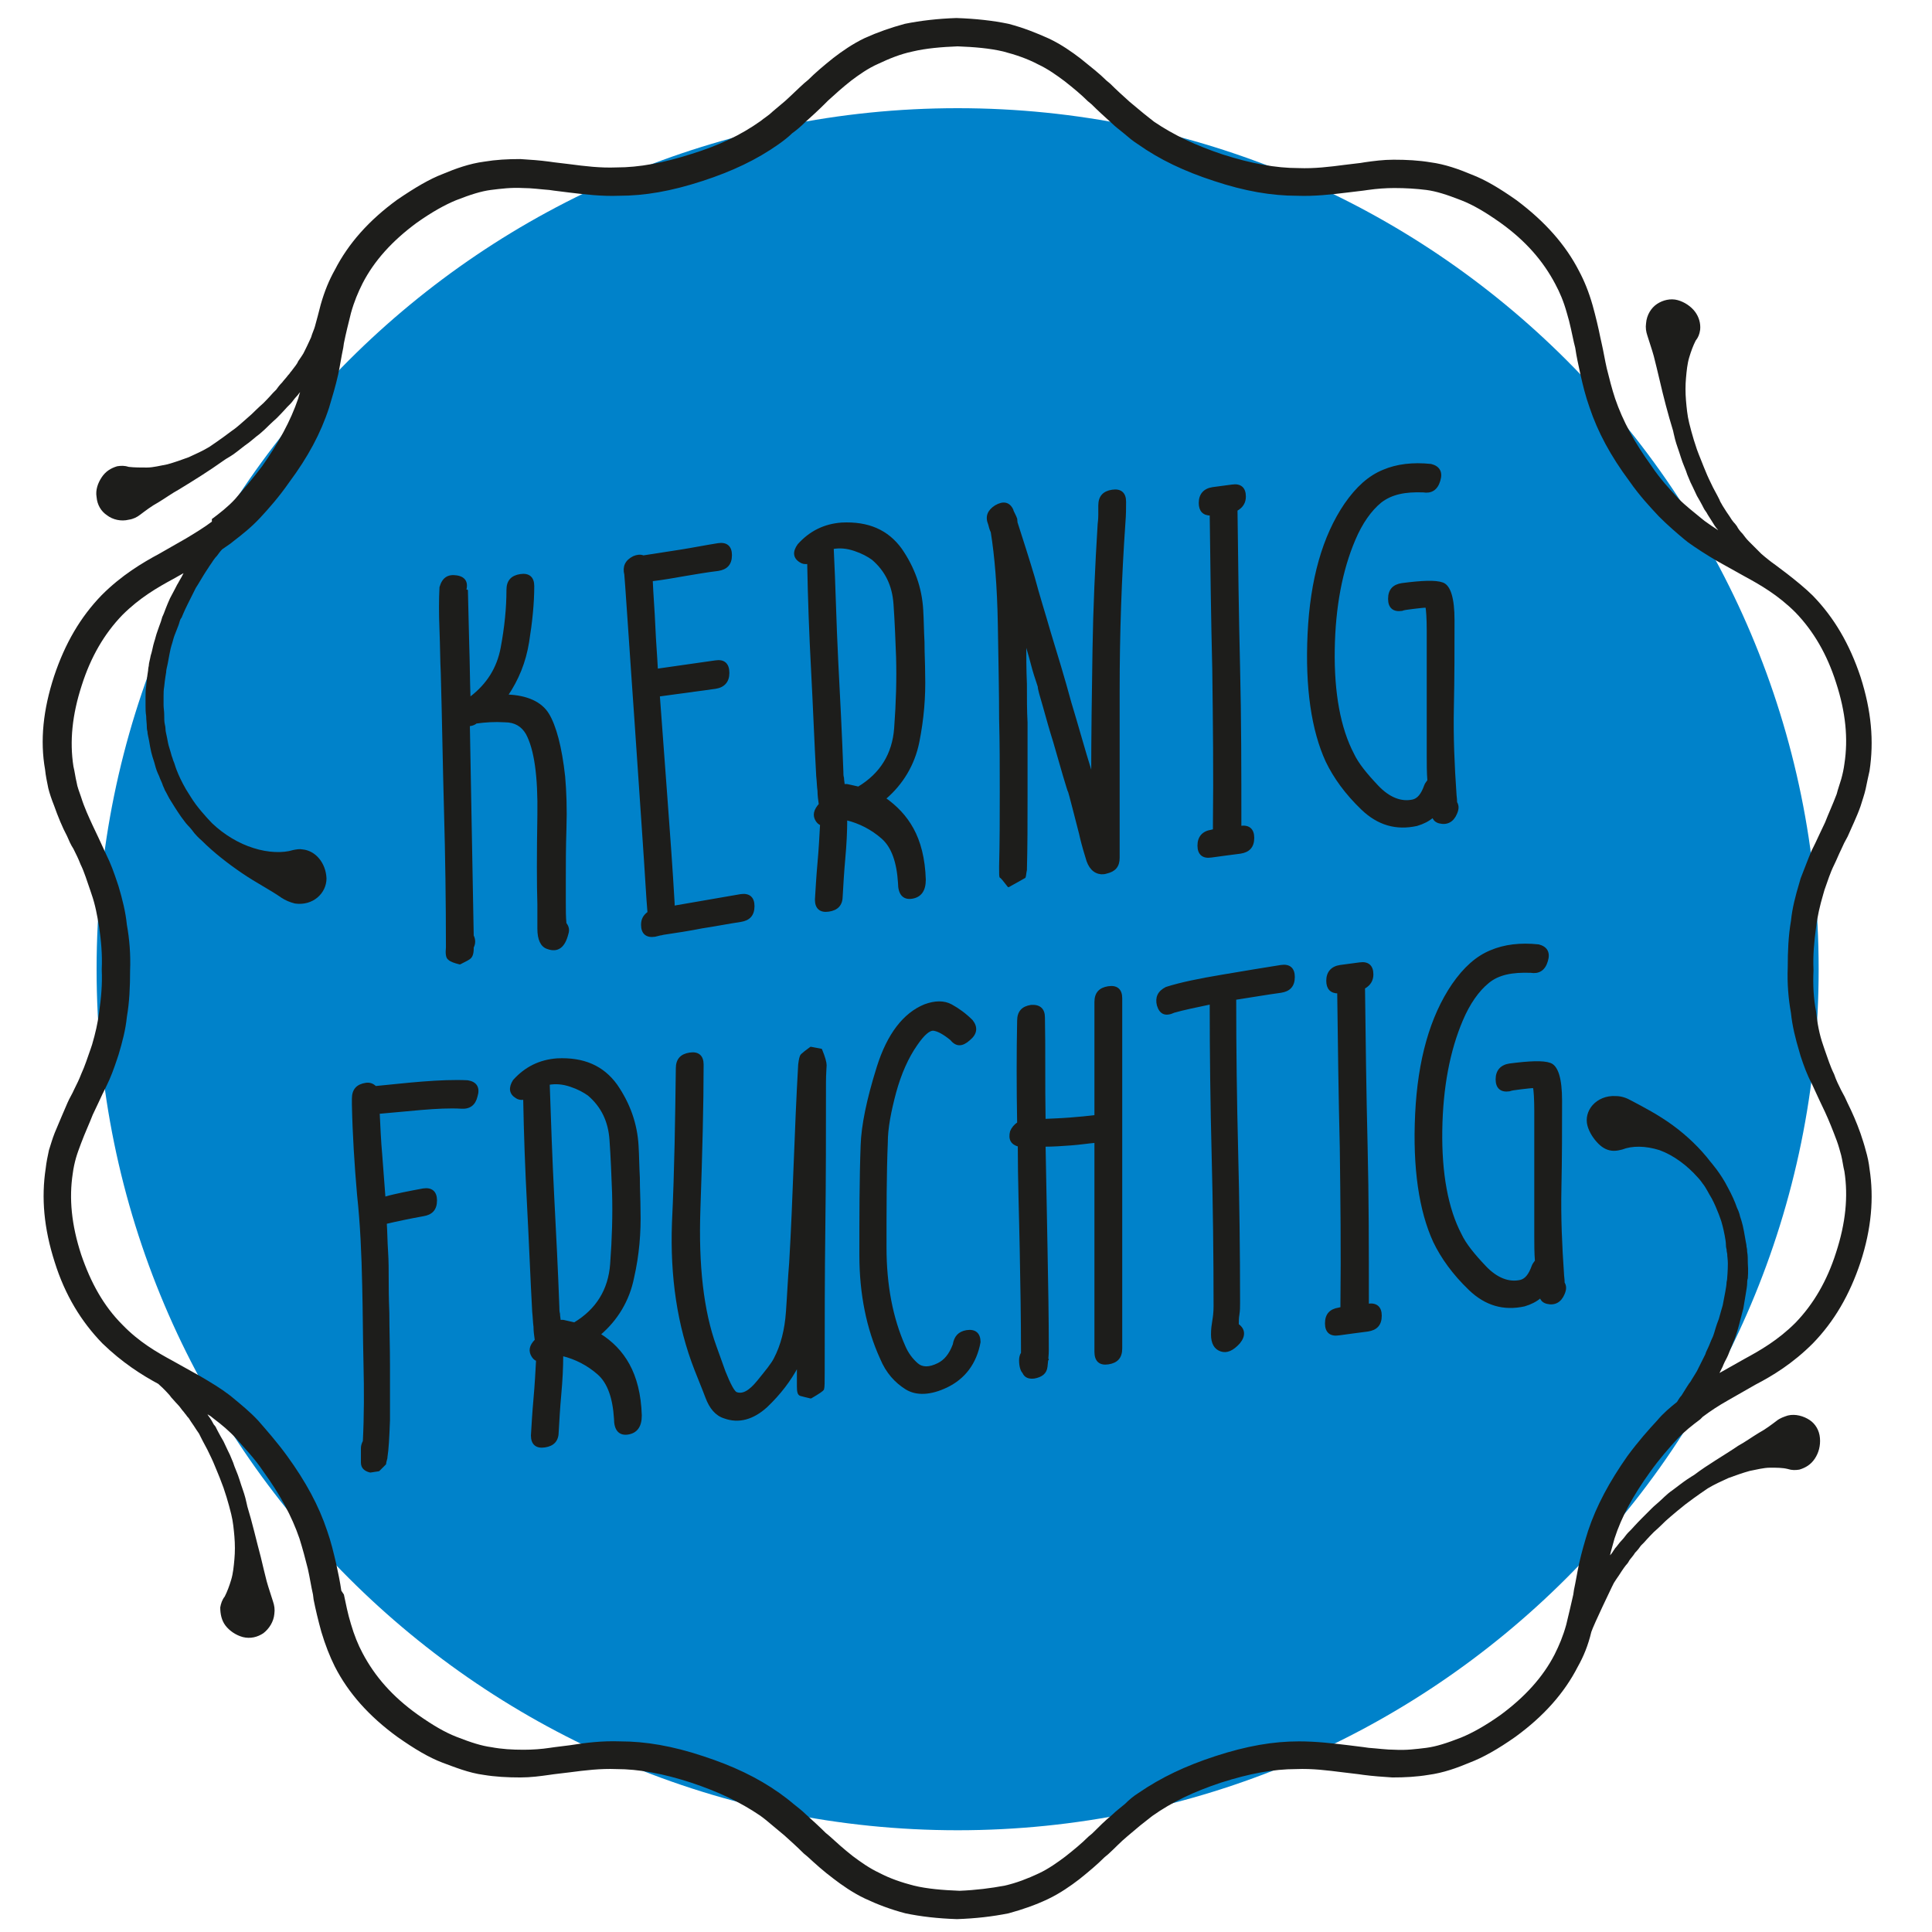
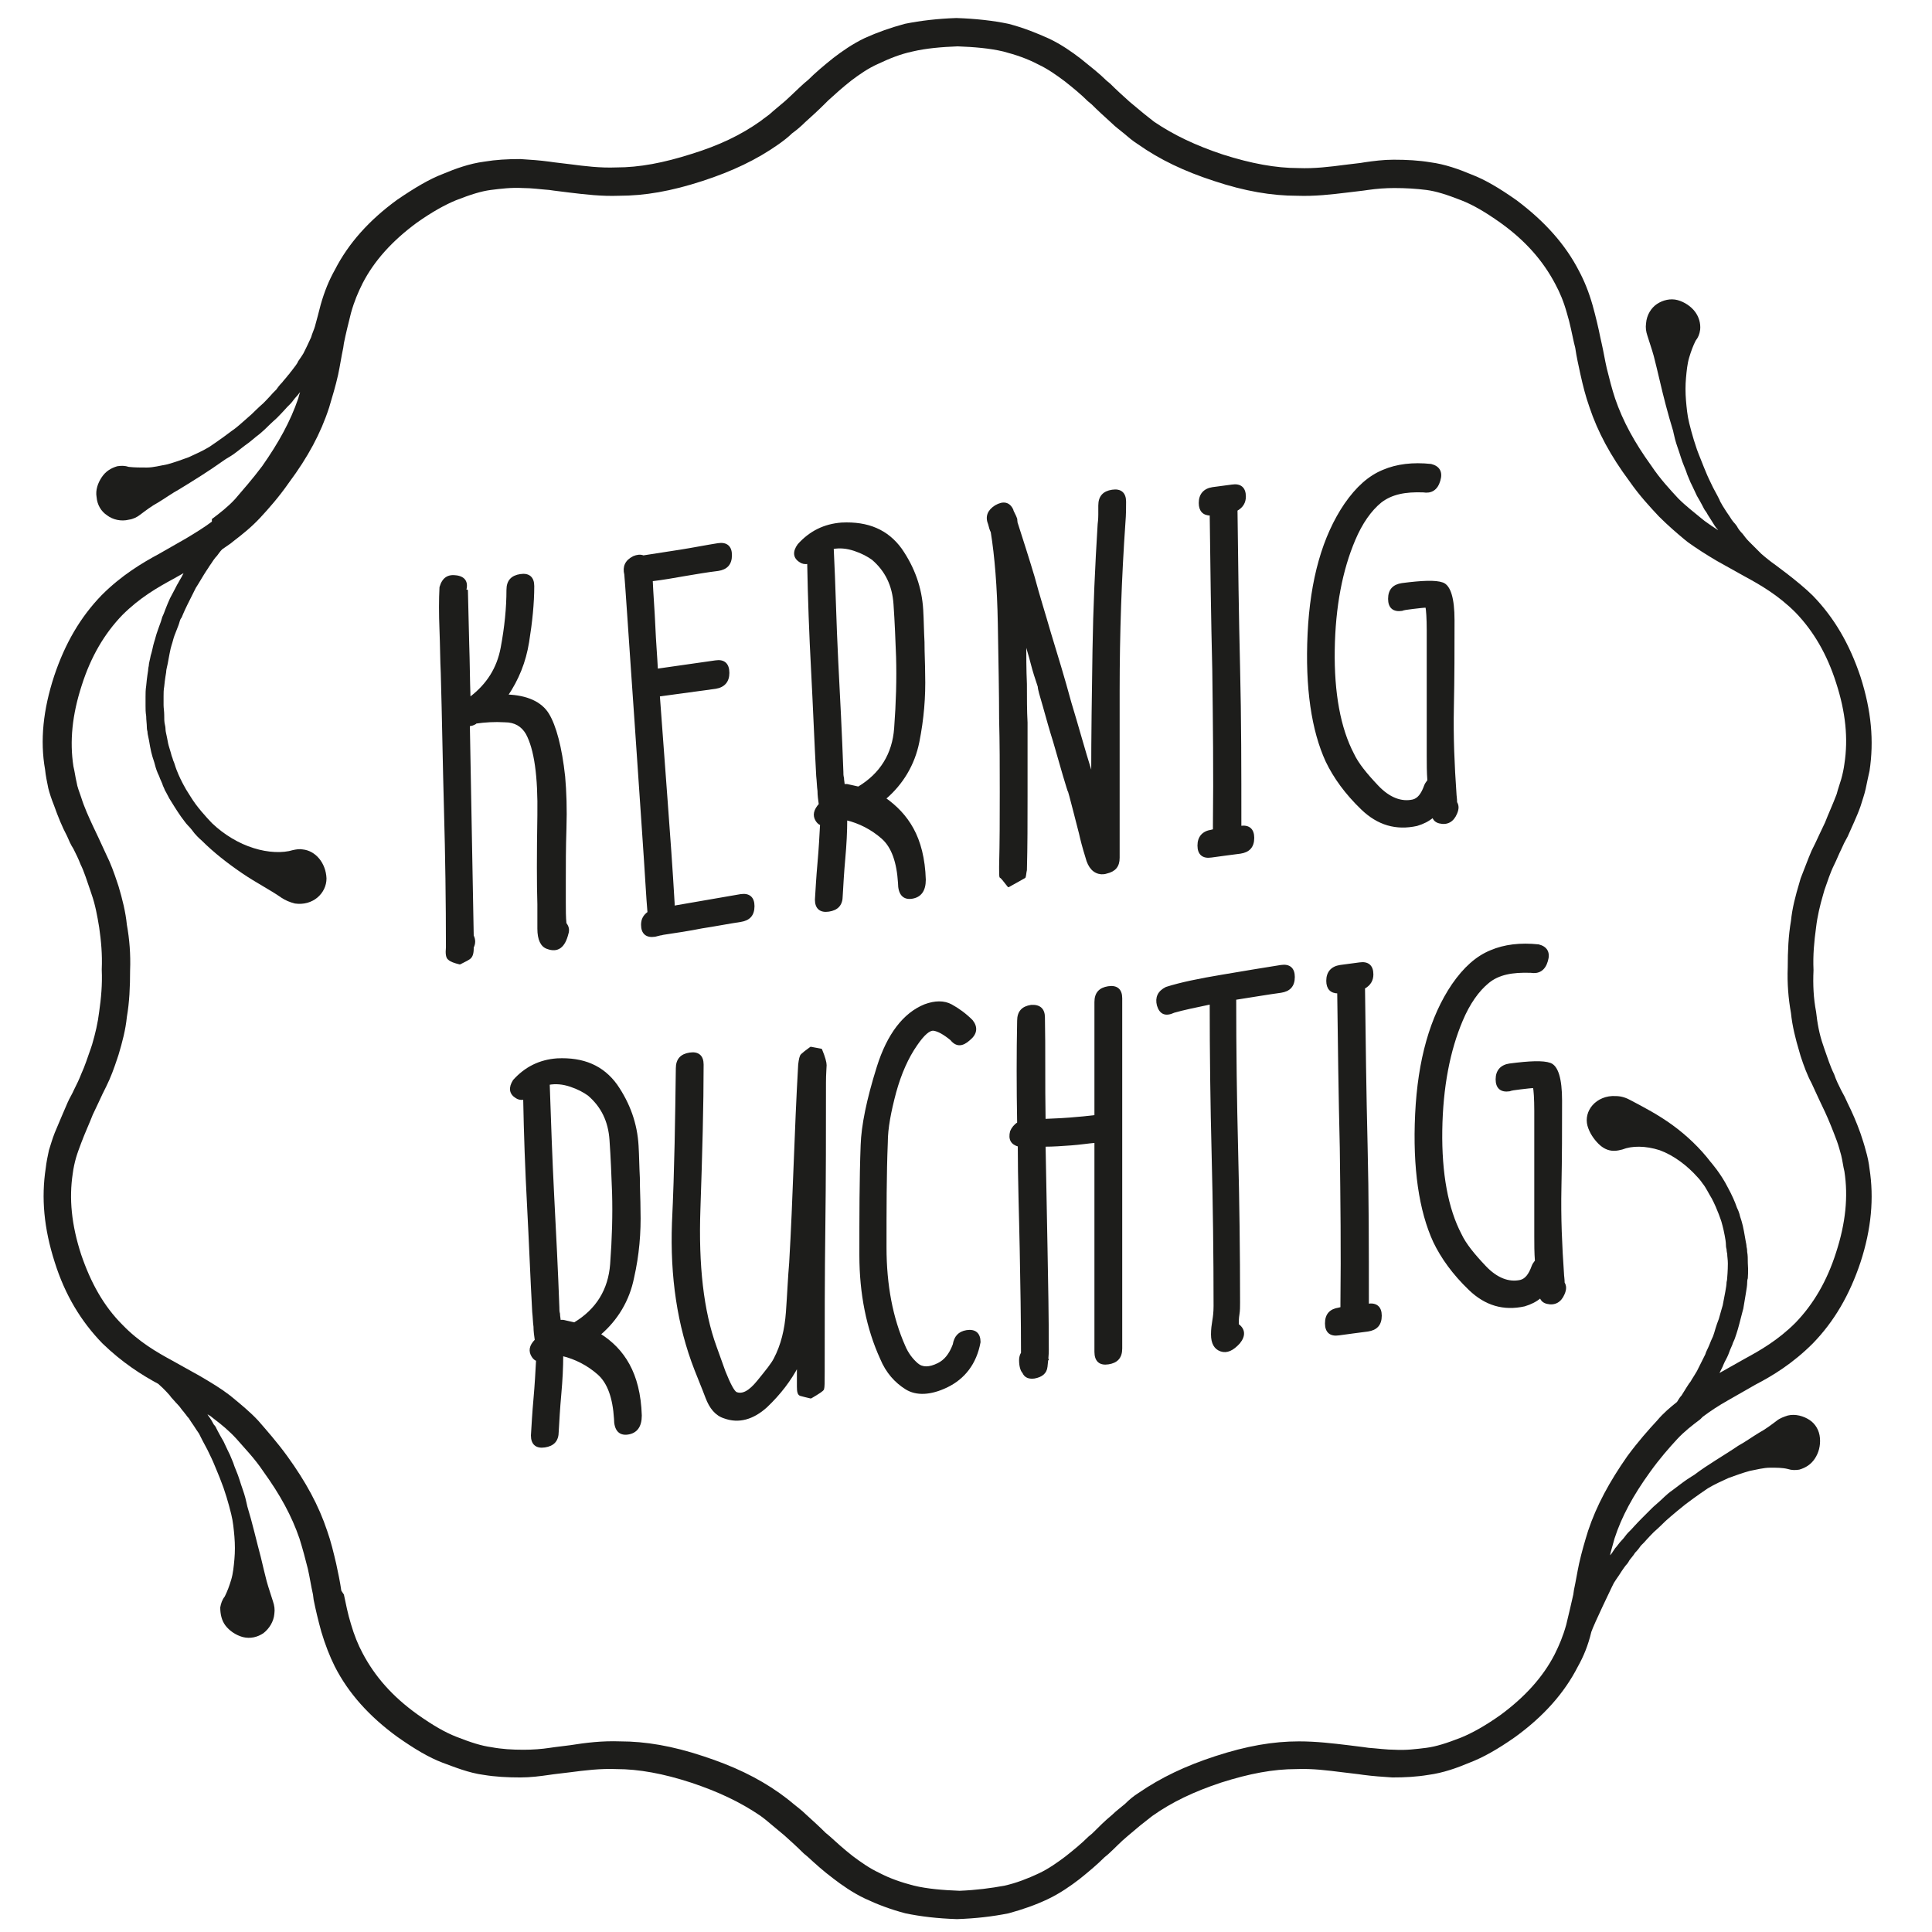
<svg xmlns="http://www.w3.org/2000/svg" version="1.1" id="Ebene_2" x="0px" y="0px" viewBox="0 0 300 300" style="enable-background:new 0 0 300 300;" xml:space="preserve">
  <style type="text/css">
	.st0{fill-rule:evenodd;clip-rule:evenodd;fill:#0082CA;}
	.st1{fill:#1D1D1B;}
	.st2{fill:#1D1D1B;stroke:#1D1D1B;stroke-width:0.316;stroke-linecap:round;stroke-linejoin:round;stroke-miterlimit:10;}
</style>
  <g id="XMLID_8_">
-     <path id="XMLID_654_" class="st0" d="M282.4,150.5c0,73.9-59.9,133.7-133.7,133.7C74.9,284.2,15,224.4,15,150.5   C15,76.6,74.9,16.8,148.7,16.8C222.6,16.8,282.4,76.6,282.4,150.5z" />
-     <path class="st0" d="M148.7,281.9c-72.5,0-131.5-59-131.5-131.5c0-72.5,59-131.4,131.5-131.4c72.5,0,131.4,59,131.4,131.4   C280.2,223,221.2,281.9,148.7,281.9z" />
    <path id="XMLID_651_" class="st1" d="M256.2,228.6L256.2,228.6c1.5-2.1,3-3.8,4.2-5.1c1.1-1.2,2.4-2.2,3.6-3.1l0.4-0.4   c1.2-0.9,2.4-1.7,4-2.6l4.2-2.4c2.7-1.4,5.8-3.3,8.9-6.4c3.3-3.4,5.7-7.5,7.4-12.6c1.7-5.2,2.1-10,1.4-14.5   c-0.1-0.9-0.3-1.9-0.6-2.9c-0.2-0.8-0.5-1.7-0.8-2.6c-0.6-1.7-1.3-3.3-2-4.7c-0.3-0.7-0.6-1.3-1-2c-0.4-0.8-0.8-1.6-1.1-2.5   c-0.6-1.2-1-2.5-1.5-3.9l-0.2-0.6c-0.6-1.7-0.9-3.4-1.1-5.2c-0.4-2.1-0.5-4.2-0.4-6.4v-0.1c-0.1-2.3,0.1-4.4,0.4-6.6   c0.2-1.7,0.6-3.4,1.1-5.1l0.2-0.7c0.5-1.4,0.9-2.7,1.5-3.9c0.4-0.8,0.7-1.6,1.1-2.4c0.3-0.7,0.6-1.3,1-2c0.6-1.4,1.4-3,2-4.7   c0.3-1,0.6-1.8,0.8-2.7c0.2-1,0.4-1.9,0.6-2.8c0.7-4.6,0.3-9.3-1.4-14.6c-1.7-5.1-4.1-9.2-7.4-12.6c-2.2-2.2-6.4-5.2-6.4-5.2   s-0.8-0.6-1.6-1.3c-0.7-0.7-1.5-1.5-1.5-1.5s-0.2-0.2-0.5-0.5c-0.3-0.3-0.6-0.7-0.9-1.1c-0.4-0.4-0.7-0.8-0.9-1.2   c-0.2-0.3-0.4-0.5-0.4-0.5s-0.2-0.2-0.4-0.5c-0.2-0.3-0.5-0.8-0.8-1.2c-0.3-0.5-0.6-0.9-0.8-1.3c-0.2-0.3-0.3-0.6-0.3-0.6   s-0.5-1-1-1.9c-0.5-1-0.9-1.9-0.9-1.9s-0.2-0.5-0.5-1.2c-0.3-0.8-0.7-1.7-1.1-2.8c-0.7-2-1.2-4.1-1.2-4.1c-0.3-1.2-0.4-2.4-0.5-3.5   c-0.1-1.2-0.1-2.4,0-3.5c0.1-1.1,0.2-2.2,0.5-3.2c0.3-1,0.6-1.8,1-2.6c0.4-0.5,0.6-1,0.7-1.7c0.1-1-0.2-2-0.8-2.8   c-0.6-0.8-1.6-1.5-2.7-1.8c-1.1-0.3-2.3,0-3.2,0.6c-0.9,0.6-1.6,1.7-1.7,3c-0.1,0.7,0,1.3,0.2,1.9l0,0c0.3,1,0.7,2.1,1,3.2   c0.3,1.2,0.6,2.4,0.9,3.7c0.6,2.6,1.3,5.3,2.1,7.9c0,0,0.1,0.5,0.3,1.3c0.2,0.8,0.6,1.8,0.9,2.8c0.3,1,0.8,2,1,2.7   c0.3,0.7,0.5,1.2,0.5,1.2s0.5,1,1,2.1c0.6,1,1.1,2,1.1,2s0.1,0.2,0.4,0.6c0.2,0.4,0.5,0.8,0.8,1.3c0.3,0.5,0.6,1,0.9,1.3   c0.1,0.1,0.1,0.2,0.2,0.2c-0.8-0.5-1.5-1-2.2-1.5l-0.5-0.4c-1.2-1-2.4-1.9-3.6-3.1c-1.2-1.3-2.8-3-4.2-5.1l0,0   c-2.6-3.6-4.4-6.9-5.6-10.4c-0.5-1.5-0.9-3.1-1.3-4.7c-0.3-1.3-0.5-2.6-0.8-3.9l-0.2-0.9c-0.3-1.5-0.7-3.2-1.2-5   c-0.6-2.1-1.3-3.8-2.1-5.3c-2.1-4.1-5.3-7.7-9.7-11c-2.7-1.9-4.9-3.2-7-4c-1.9-0.8-4.1-1.6-6.4-1.9c-1.8-0.3-3.7-0.4-5.7-0.4   c-1.6,0-3.1,0.2-4.5,0.4l-0.6,0.1c-0.8,0.1-1.7,0.2-2.5,0.3c-2.3,0.3-4.7,0.6-7.2,0.5c-3.5,0-7.3-0.7-11.7-2.1   c-4.2-1.4-7.6-3-10.7-5.1c-0.6-0.5-1.3-1-2-1.6c-0.6-0.5-1.2-1-1.8-1.5c-1-0.9-2-1.8-3-2.8l-0.6-0.5c-1.1-1.1-2.4-2.1-4-3.4   c-1.3-1-3-2.2-4.9-3.1c-2-0.9-4-1.7-6.3-2.3c-2.4-0.5-5.1-0.8-8.1-0.9c-2.9,0.1-5.5,0.4-8,0.9c-2.2,0.6-4.2,1.3-6.2,2.2   c-1.9,0.9-3.6,2.1-4.9,3.1c-1.5,1.2-2.8,2.3-3.9,3.4l-0.6,0.5c-1,0.9-2,1.9-3,2.8c-0.6,0.5-1.2,1-1.9,1.6c-0.6,0.6-1.3,1-1.9,1.5   c-3.1,2.2-6.5,3.8-10.7,5.1h0c-4.4,1.4-8.1,2.1-11.7,2.1c-2.5,0.1-4.9-0.2-7.2-0.5c-0.8-0.1-1.7-0.2-2.5-0.3l-0.7-0.1   c-1.5-0.2-2.9-0.3-4.5-0.4c-2,0-3.8,0.1-5.6,0.4c-2.3,0.3-4.5,1.1-6.4,1.9c-2.1,0.8-4.3,2.1-7.1,4c-4.4,3.2-7.6,6.8-9.7,10.9   c-0.9,1.6-1.6,3.3-2.2,5.4c-0.3,1.2-0.6,2.3-0.9,3.4c-0.1,0.4-0.4,1-0.6,1.7c-0.4,0.9-0.9,1.9-0.9,1.9s-0.1,0.2-0.3,0.6   c-0.2,0.3-0.5,0.8-0.8,1.2c-0.2,0.5-0.6,0.9-0.8,1.2c-0.2,0.3-0.4,0.5-0.4,0.5s-0.1,0.2-0.4,0.5c-0.2,0.3-0.6,0.7-0.9,1.1   c-0.4,0.4-0.7,0.8-0.9,1.1c-0.3,0.3-0.5,0.5-0.5,0.5s-0.7,0.8-1.5,1.6c-0.8,0.7-1.6,1.5-1.6,1.5s-0.4,0.4-1,0.9   c-0.6,0.5-1.4,1.3-2.3,1.9c-1.7,1.3-3.5,2.5-3.5,2.5c-1,0.6-2.1,1.1-3.2,1.6c-1.1,0.4-2.2,0.8-3.3,1.1c-1.1,0.2-2.2,0.5-3.2,0.5   c-1,0-1.9,0-2.8-0.1c-0.6-0.2-1.2-0.2-1.8-0.1c-1,0.3-1.8,0.8-2.4,1.7c-0.6,0.9-1,2-0.8,3.1c0.1,1.2,0.7,2.2,1.6,2.8   c0.9,0.7,2.2,1,3.4,0.7c0.7-0.1,1.3-0.4,1.8-0.8h0c0.8-0.6,1.7-1.3,2.8-1.9c1-0.6,2.1-1.4,3.2-2c2.3-1.4,4.7-2.9,6.8-4.4   c0,0,0.4-0.3,1.1-0.7c0.7-0.4,1.5-1.1,2.3-1.7c0.9-0.6,1.6-1.3,2.3-1.8c0.6-0.5,1-0.9,1-0.9s0.8-0.8,1.7-1.6   c0.8-0.8,1.6-1.7,1.6-1.7s0.2-0.2,0.5-0.5c0.3-0.3,0.6-0.8,1-1.2c0.2-0.2,0.3-0.4,0.5-0.6c-0.1,0.3-0.2,0.6-0.3,1   c-1.2,3.5-3,6.8-5.6,10.5l0,0c-1.5,2-3,3.7-4.2,5.1c-1.1,1.2-2.4,2.2-3.6,3.1L32.9,81c-1.2,0.9-2.5,1.7-4,2.6l-4.2,2.4   c-2.6,1.4-5.8,3.3-8.9,6.4c-3.3,3.4-5.7,7.5-7.4,12.6c-1.7,5.2-2.2,10-1.4,14.5c0.1,1,0.3,1.9,0.5,2.9c0.2,0.8,0.5,1.7,0.9,2.7   c0.6,1.7,1.3,3.4,2,4.7c0.3,0.7,0.6,1.4,1,2c0.4,0.8,0.8,1.6,1.1,2.4c0.6,1.2,1,2.6,1.5,4l0.2,0.6c0.6,1.7,0.9,3.4,1.2,5.2   c0.3,2.1,0.5,4.2,0.4,6.5v0.1c0.1,2.3-0.1,4.4-0.4,6.5c-0.2,1.7-0.6,3.4-1.1,5.1l-0.2,0.6c-0.5,1.4-0.9,2.7-1.5,4   c-0.3,0.8-0.7,1.6-1.1,2.4c-0.3,0.7-0.7,1.3-1,2c-0.6,1.4-1.3,3-2,4.7c-0.4,1-0.6,1.8-0.9,2.7c-0.2,0.9-0.4,1.9-0.5,2.8   c-0.7,4.6-0.3,9.3,1.4,14.6c1.6,5.1,4.1,9.2,7.4,12.6c3.1,3,6.1,4.9,8.7,6.3c0,0,0.1,0.1,0.1,0.1c0.8,0.7,1.5,1.5,1.5,1.5   s0.2,0.2,0.4,0.5c0.3,0.3,0.6,0.7,1,1.1c0.4,0.4,0.6,0.8,0.9,1.1c0.2,0.3,0.4,0.5,0.4,0.5s0.1,0.2,0.4,0.5c0.2,0.3,0.5,0.8,0.8,1.2   c0.3,0.5,0.6,0.9,0.8,1.2c0.2,0.4,0.3,0.6,0.3,0.6s0.5,1,1,1.9c0.5,1,0.9,1.9,0.9,1.9s0.2,0.5,0.5,1.2c0.3,0.7,0.7,1.7,1.1,2.8   c0.7,2,1.2,4.1,1.2,4.1c0.3,1.2,0.4,2.4,0.5,3.5c0.1,1.2,0.1,2.4,0,3.5c-0.1,1.1-0.2,2.2-0.5,3.2c-0.3,1-0.6,1.8-1,2.6   c-0.4,0.5-0.6,1.1-0.7,1.7c0,1,0.2,2,0.8,2.8c0.6,0.8,1.6,1.5,2.7,1.8c1.2,0.3,2.3,0,3.2-0.6c0.9-0.7,1.6-1.8,1.7-3   c0.1-0.7,0-1.3-0.2-1.9v0c-0.3-1-0.7-2.1-1-3.2c-0.3-1.2-0.6-2.4-0.9-3.7c-0.7-2.6-1.3-5.3-2.1-7.9c0,0-0.1-0.5-0.3-1.3   c-0.2-0.8-0.6-1.8-0.9-2.8c-0.3-1-0.8-2-1-2.7c-0.3-0.7-0.5-1.2-0.5-1.2v0c0,0-0.5-1-1-2.1c-0.6-1-1.1-2-1.1-2s-0.1-0.3-0.4-0.6   c-0.2-0.4-0.5-0.9-0.8-1.3c-0.1-0.1-0.1-0.2-0.2-0.3c0.2,0.1,0.3,0.2,0.5,0.3l0.5,0.4c1.2,0.9,2.4,1.9,3.5,3.1   c1.2,1.4,2.8,3,4.2,5.1l0,0c2.6,3.6,4.4,6.9,5.6,10.4c0.5,1.6,0.9,3.1,1.3,4.7c0.3,1.3,0.5,2.7,0.8,4l0.1,0.8   c0.3,1.5,0.7,3.2,1.2,5c0.6,2,1.3,3.8,2.1,5.4c2.1,4.1,5.3,7.7,9.7,10.9c2.7,1.9,4.9,3.2,7,4c1.9,0.7,4.1,1.6,6.4,1.9   c1.8,0.3,3.7,0.4,5.7,0.4c1.6,0,3.1-0.2,4.5-0.4l0.7-0.1c0.8-0.1,1.7-0.2,2.5-0.3c2.3-0.3,4.7-0.6,7.2-0.5c3.5,0,7.3,0.7,11.6,2.1   h0c4.2,1.4,7.6,3,10.7,5.1c0.7,0.5,1.3,1,2,1.6c0.6,0.5,1.2,1,1.8,1.5c1,0.9,2,1.8,3,2.8l0.6,0.5c1.2,1.1,2.4,2.2,4,3.4   c1.3,1,3,2.2,4.9,3.1c1.9,0.9,4,1.7,6.3,2.3c2.4,0.5,5,0.8,8,0.9c2.9-0.1,5.5-0.4,8-0.9c2.2-0.6,4.2-1.3,6.1-2.2   c1.9-0.9,3.6-2.1,4.9-3.1c1.5-1.2,2.8-2.3,3.9-3.4l0.6-0.5c1-0.9,1.9-1.9,3-2.8c0.6-0.5,1.2-1,1.9-1.6c0.6-0.5,1.3-1,1.9-1.5   c3.1-2.2,6.5-3.8,10.7-5.2c4.4-1.4,8.1-2.1,11.7-2.1c2.5-0.1,4.8,0.2,7.2,0.5c0.8,0.1,1.7,0.2,2.5,0.3l0.7,0.1   c1.5,0.2,3,0.3,4.5,0.4c2,0,3.8-0.1,5.6-0.4c2.3-0.3,4.5-1.1,6.4-1.9c2.1-0.8,4.4-2.1,7.1-4c4.4-3.2,7.6-6.8,9.7-10.9   c0.9-1.6,1.6-3.3,2.1-5.4c0.4-1.2,3.2-7,3.2-7s0.1-0.2,0.3-0.6c0.2-0.3,0.5-0.8,0.8-1.2c0.3-0.5,0.6-0.9,0.8-1.2   c0.2-0.3,0.4-0.5,0.4-0.5s0.2-0.2,0.4-0.6c0.2-0.3,0.6-0.7,0.9-1.2c0.4-0.4,0.7-0.8,0.9-1.1c0.3-0.3,0.5-0.5,0.5-0.5   s0.7-0.8,1.5-1.6c0.8-0.7,1.6-1.5,1.6-1.5s0.4-0.4,1-0.9c0.6-0.5,1.4-1.2,2.3-1.9c1.7-1.3,3.5-2.5,3.5-2.5c1-0.6,2.1-1.1,3.2-1.6   c1.1-0.4,2.2-0.8,3.3-1.1c1.1-0.2,2.1-0.5,3.2-0.5c1,0,1.9,0,2.7,0.2c0.6,0.2,1.2,0.2,1.8,0.1c1-0.3,1.8-0.8,2.4-1.7   c0.6-0.9,0.9-2,0.8-3.2c-0.1-1.2-0.7-2.2-1.6-2.8c-0.9-0.6-2.2-1-3.4-0.7c-0.6,0.2-1.2,0.4-1.7,0.8h0c-0.8,0.6-1.7,1.3-2.8,1.9   c-1,0.6-2.1,1.4-3.2,2c-2.2,1.5-4.7,2.9-6.8,4.5c0,0-0.5,0.3-1.1,0.7c-0.6,0.4-1.5,1.1-2.3,1.7c-0.9,0.6-1.6,1.4-2.2,1.9   c-0.6,0.5-1,0.9-1,0.9s-0.8,0.8-1.6,1.6c-0.8,0.8-1.6,1.7-1.6,1.7s-0.2,0.2-0.5,0.5c-0.3,0.3-0.6,0.8-1,1.2c-0.4,0.4-0.7,0.9-1,1.2   c-0.2,0.3-0.4,0.6-0.4,0.6s-0.1,0.2-0.4,0.5c0.2-0.9,0.5-1.8,0.7-2.6C251.8,235.5,253.6,232.2,256.2,228.6z M246.6,237.7   c-0.5,1.6-1,3.3-1.4,5.1c-0.3,1.4-0.5,2.7-0.8,4.1l-0.1,0.7c-0.3,1.4-0.7,3-1.1,4.7c-0.5,1.8-1.1,3.2-1.8,4.6   c-1.8,3.5-4.6,6.6-8.4,9.4c-2.4,1.7-4.4,2.8-6.1,3.5c-2.3,0.9-3.9,1.4-5.4,1.6c-1.6,0.2-3.2,0.4-4.9,0.3c-1.3,0-2.7-0.2-4.1-0.3   l-0.7-0.1c-0.8-0.1-1.6-0.2-2.4-0.3c-2.5-0.3-5-0.6-7.7-0.6c-4,0-8.1,0.7-13,2.3c-4.6,1.5-8.4,3.3-11.9,5.7   c-0.8,0.5-1.5,1.1-2.1,1.7c-0.7,0.6-1.4,1.1-2,1.7c-1.1,0.9-2.1,1.9-3.1,2.9l-0.6,0.5c-1,1-2.2,2-3.6,3.1c-1.2,0.9-2.6,1.9-4.1,2.6   c-1.7,0.8-3.5,1.5-5.3,1.9c-2.1,0.4-4.5,0.7-7,0.8c-2.6-0.1-5-0.3-7.1-0.8c-1.9-0.5-3.7-1.1-5.4-2c-1.5-0.7-2.9-1.7-4.1-2.6   c-1.4-1.1-2.5-2.1-3.6-3.1l-0.6-0.5c-1-1-2-1.9-3.1-2.9c-0.6-0.6-1.3-1.1-1.9-1.6c-0.7-0.6-1.5-1.2-2.2-1.7   c-3.4-2.4-7.2-4.2-11.8-5.7c-4.8-1.6-9-2.3-12.9-2.3c-2.8-0.1-5.3,0.2-7.8,0.6c-0.8,0.1-1.6,0.2-2.4,0.3l-0.7,0.1   c-1.3,0.2-2.7,0.3-4.1,0.3c-1.8,0-3.4-0.1-5-0.4c-1.5-0.2-3.1-0.7-5.4-1.6c-1.8-0.7-3.7-1.8-6.1-3.5c-3.9-2.8-6.6-5.9-8.5-9.5   c-0.7-1.3-1.3-2.8-1.8-4.5c-0.5-1.6-0.8-3.2-1.1-4.6L53,247c-0.2-1.4-0.5-2.8-0.8-4.2c-0.4-1.7-0.8-3.4-1.4-5.1   c-1.3-3.9-3.3-7.6-6.2-11.6c0,0,0,0,0,0c-1.6-2.2-3.2-4-4.5-5.5c-1.3-1.4-2.8-2.6-4-3.6l-0.5-0.4c-1.3-1-2.8-1.9-4.5-2.9l-4.3-2.4   c-2.4-1.3-5.2-2.9-7.8-5.6c-2.9-2.9-4.9-6.5-6.4-10.9c-1.5-4.6-1.9-8.7-1.3-12.6c0.1-0.8,0.3-1.7,0.5-2.4c0.2-0.7,0.5-1.5,0.8-2.3   c0.6-1.6,1.3-3.1,1.8-4.4c0.3-0.6,0.6-1.3,0.9-1.9c0.4-0.9,0.8-1.7,1.2-2.5c0.7-1.4,1.2-2.8,1.7-4.3l0.2-0.6c0.6-2,1.1-3.9,1.3-5.9   c0.4-2.3,0.5-4.7,0.5-7.2c0.1-2.5-0.1-4.9-0.5-7.1c-0.2-2-0.7-4-1.3-6l-0.2-0.6c-0.5-1.5-1-2.9-1.7-4.3c-0.4-0.9-0.8-1.7-1.2-2.6   c-0.3-0.6-0.6-1.3-0.9-1.9c-0.6-1.3-1.3-2.8-1.8-4.4c-0.3-0.9-0.6-1.6-0.7-2.3c-0.2-0.8-0.3-1.7-0.5-2.5c-0.6-3.9-0.2-8,1.3-12.6   c1.4-4.4,3.5-8,6.3-10.9c2.7-2.7,5.5-4.3,7.9-5.6l1.6-0.9c-0.2,0.4-0.4,0.8-0.6,1.1c-0.2,0.4-0.4,0.7-0.4,0.7s-0.5,1-1.1,2.1   c-0.5,1.1-0.9,2.2-0.9,2.2s-0.1,0.3-0.3,0.7c-0.1,0.4-0.3,1-0.5,1.5c-0.2,0.6-0.4,1.1-0.5,1.5c-0.1,0.4-0.2,0.7-0.2,0.7   s-0.1,0.3-0.2,0.7c-0.1,0.4-0.2,1-0.4,1.6c-0.1,0.6-0.3,1.2-0.3,1.6c-0.1,0.4-0.1,0.7-0.1,0.7s-0.2,1.2-0.3,2.4   c-0.1,0.6-0.1,1.2-0.1,1.7c0,0.4,0,0.7,0,0.7s0,0.3,0,0.7c0,0.5,0,1,0.1,1.6c0,0.6,0.1,1.2,0.1,1.7c0,0.4,0.1,0.7,0.1,0.7   s0,0.3,0.1,0.7c0.1,0.4,0.2,1,0.3,1.6c0.2,1.2,0.6,2.3,0.6,2.3s0.1,0.3,0.2,0.7c0.1,0.4,0.3,1,0.6,1.6c0.2,0.6,0.5,1.1,0.6,1.5   c0.2,0.4,0.3,0.7,0.3,0.7s0.3,0.5,0.7,1.3c0.5,0.8,1.1,1.8,1.8,2.8c0.4,0.5,0.7,1,1.1,1.4c0.4,0.4,0.7,0.8,1,1.2   c0.6,0.7,1.1,1.1,1.1,1.1c1.9,1.9,4.1,3.6,6.3,5.1c2.2,1.5,4.4,2.6,6.1,3.8c0.6,0.4,1.3,0.7,2.1,0.9c2.8,0.4,4.9-1.6,4.9-3.9   c-0.1-2.4-1.7-4.3-3.7-4.5c-0.5-0.1-1,0-1.5,0.1l0,0c-1.6,0.5-3.9,0.4-6.1-0.3c-2.3-0.7-4.6-2.1-6.4-3.8c0,0-1.4-1.4-2.6-3   c-0.6-0.8-1.1-1.7-1.5-2.3c-0.4-0.7-0.6-1.1-0.6-1.1s-0.1-0.2-0.3-0.6c-0.2-0.4-0.4-0.9-0.6-1.4c-0.2-0.5-0.3-1-0.5-1.4   c-0.1-0.4-0.2-0.6-0.2-0.6s-0.1-0.3-0.2-0.7c-0.1-0.4-0.3-0.9-0.4-1.4c-0.1-0.5-0.2-1.1-0.3-1.5c-0.1-0.4-0.1-0.7-0.1-0.7   s0-0.3-0.1-0.7c-0.1-0.4-0.1-0.9-0.1-1.5c0-0.5-0.1-1.1-0.1-1.5c0-0.4,0-0.7,0-0.7s0-0.3,0-0.7c0-0.4,0-1,0.1-1.5   c0.1-1.1,0.3-2.2,0.3-2.2s0-0.3,0.1-0.7c0.1-0.4,0.2-0.9,0.3-1.5c0.1-0.5,0.2-1.1,0.3-1.5c0.1-0.4,0.2-0.7,0.2-0.7s0.1-0.3,0.2-0.7   c0.1-0.4,0.3-0.9,0.5-1.4c0.2-0.5,0.4-1,0.5-1.4c0.1-0.4,0.3-0.6,0.3-0.6s0.4-1,0.9-2c0.5-1,1-2,1-2s0.1-0.2,0.3-0.6   c0.2-0.3,0.5-0.8,0.8-1.3c0.3-0.5,0.6-1,0.8-1.3c0.2-0.3,0.4-0.6,0.4-0.6s0.1-0.2,0.4-0.6c0.2-0.3,0.5-0.8,0.9-1.2   c0.3-0.4,0.5-0.7,0.8-1c0.4-0.3,0.9-0.6,1.3-0.9l0.5-0.4c1.3-1,2.7-2.1,4.1-3.6c1.3-1.4,2.9-3.2,4.5-5.5c0,0,0,0,0,0   c2.9-3.9,4.9-7.6,6.2-11.6c0.5-1.7,1-3.3,1.4-5.1c0.3-1.4,0.5-2.8,0.8-4.2l0.1-0.7c0.3-1.5,0.7-3.1,1.1-4.7   c0.5-1.8,1.1-3.2,1.8-4.6c1.8-3.5,4.6-6.6,8.4-9.4c2.4-1.7,4.4-2.8,6.1-3.5c2.3-0.9,3.9-1.4,5.4-1.6c1.6-0.2,3.2-0.4,5-0.3   c1.4,0,2.7,0.2,4.1,0.3l0.7,0.1c0.8,0.1,1.6,0.2,2.4,0.3c2.5,0.3,5,0.6,7.7,0.5c4,0,8.1-0.7,13-2.3c4.6-1.5,8.4-3.3,11.8-5.7   c0.7-0.5,1.5-1.1,2.1-1.7c0.7-0.5,1.4-1.1,2-1.7c1-0.9,2.1-1.9,3.1-2.9l0.5-0.5c1.1-1,2.2-2,3.6-3.1c1.2-0.9,2.6-1.9,4.2-2.6   c1.7-0.8,3.4-1.5,5.3-1.9c2.1-0.5,4.5-0.7,7-0.8c2.6,0.1,5,0.3,7.1,0.8c1.9,0.5,3.7,1.1,5.4,2c1.5,0.7,2.9,1.7,4.1,2.6   c1.4,1.1,2.6,2.1,3.6,3.1l0.6,0.5c1,1,2,1.9,3.1,2.9c0.6,0.6,1.3,1.1,1.9,1.6c0.7,0.6,1.4,1.2,2.2,1.7c3.4,2.4,7.2,4.2,11.8,5.7   c4.8,1.6,9,2.3,12.9,2.3c2.8,0.1,5.3-0.2,7.8-0.5c0.8-0.1,1.6-0.2,2.5-0.3l0.7-0.1c1.4-0.2,2.8-0.3,4.1-0.3c1.8,0,3.4,0.1,5,0.3   c1.5,0.2,3.1,0.7,5.4,1.6c1.8,0.7,3.7,1.8,6.1,3.5c3.9,2.8,6.6,5.9,8.5,9.5c0.7,1.3,1.3,2.7,1.8,4.5c0.5,1.6,0.8,3.3,1.1,4.6   l0.2,0.8c0.2,1.4,0.5,2.7,0.8,4.1c0.4,1.8,0.8,3.4,1.4,5.1c1.3,3.9,3.3,7.6,6.2,11.5c0,0,0,0,0,0v0c1.6,2.3,3.2,4,4.6,5.5   c1.4,1.4,2.8,2.6,4,3.6l0.5,0.4c1.4,1,2.8,1.9,4.5,2.9l4.3,2.4c2.4,1.3,5.2,2.9,7.9,5.6c2.8,2.9,4.9,6.5,6.3,10.9   c1.5,4.6,1.9,8.7,1.3,12.6c-0.1,0.8-0.3,1.7-0.5,2.4c-0.2,0.7-0.5,1.5-0.7,2.3c-0.6,1.6-1.3,3.1-1.8,4.4c-0.3,0.6-0.6,1.3-0.9,1.9   c-0.4,0.9-0.8,1.7-1.2,2.5c-0.6,1.4-1.1,2.8-1.7,4.3l-0.2,0.7c-0.6,2-1.1,3.9-1.3,5.9c-0.4,2.3-0.5,4.7-0.5,7.2   c-0.1,2.5,0.1,4.9,0.5,7.1c0.2,2,0.7,4,1.3,6l0.2,0.7c0.5,1.5,1,2.9,1.7,4.2c0.4,0.9,0.8,1.7,1.2,2.6c0.3,0.6,0.6,1.3,0.9,1.9   c0.6,1.3,1.2,2.8,1.8,4.4c0.3,0.8,0.5,1.6,0.7,2.3c0.2,0.8,0.3,1.7,0.5,2.5c0.6,3.9,0.2,8-1.3,12.6c-1.4,4.4-3.5,8-6.3,10.9   c-2.7,2.7-5.5,4.3-7.9,5.6l-3.9,2.2c0.3-0.6,0.5-1,0.5-1s0.1-0.3,0.3-0.7c0.2-0.4,0.5-0.9,0.7-1.5c0.2-0.6,0.5-1.1,0.6-1.5   c0.2-0.4,0.3-0.7,0.3-0.7s0.4-1.1,0.7-2.3c0.3-1.2,0.6-2.3,0.6-2.3s0.2-1.2,0.4-2.4c0.1-0.6,0.2-1.2,0.2-1.6c0-0.5,0.1-0.7,0.1-0.7   s0.1-1.2,0-2.4c0-0.6,0-1.2-0.1-1.7c0-0.5-0.1-0.8-0.1-0.8s0-0.3-0.1-0.7c-0.1-0.5-0.2-1.1-0.3-1.7c-0.2-1.2-0.6-2.3-0.6-2.3   s-0.1-0.6-0.5-1.4c-0.3-0.9-0.8-2-1.4-3.1c-1.1-2.2-2.7-4-2.7-4c-1.6-2.1-3.7-4.1-5.9-5.7c-2.2-1.6-4.5-2.8-6.4-3.8   c-0.7-0.4-1.5-0.7-2.4-0.7c-1.5-0.1-2.8,0.5-3.6,1.4c-0.8,0.9-1.1,2.1-0.8,3.2c0.3,1.1,1,2.1,1.7,2.8c0.7,0.7,1.5,1.1,2.4,1.1   c0.5,0,0.9-0.1,1.3-0.2l0,0c1.5-0.6,3.6-0.6,5.8,0.1c2.2,0.8,4.3,2.4,5.9,4.2c0,0,0.4,0.4,0.8,1c0.5,0.6,0.9,1.5,1.4,2.3   c0.9,1.7,1.5,3.6,1.5,3.6s0.3,1,0.5,2.1c0.1,0.5,0.2,1.1,0.2,1.5c0,0.4,0.1,0.7,0.1,0.7s0,0.3,0.1,0.7c0,0.4,0.1,0.9,0.1,1.5   c0,1.1-0.1,2.2-0.1,2.2s0,0.3-0.1,0.7c0,0.4-0.1,0.9-0.2,1.5c-0.2,1.1-0.4,2.1-0.4,2.1s-0.3,1-0.6,2.1c-0.4,1-0.7,2.1-0.7,2.1   s-0.1,0.3-0.2,0.6c-0.2,0.4-0.4,0.9-0.6,1.4c-0.2,0.5-0.5,1-0.6,1.4c-0.2,0.4-0.3,0.6-0.3,0.6s-0.5,1-1,2c-0.3,0.5-0.6,1-0.8,1.3   c-0.2,0.4-0.4,0.6-0.4,0.6s-0.6,0.9-1.2,1.9c-0.3,0.3-0.5,0.7-0.7,1c-1,0.8-2.1,1.7-3.1,2.9c-1.3,1.4-2.9,3.2-4.6,5.5v0   c0,0,0,0,0,0C249.9,230.1,247.9,233.8,246.6,237.7z" />
    <g id="XMLID_36_">
      <path id="XMLID_649_" class="st2" d="M72.5,91.7l0.2,8.3c0.1,2.8,0.1,5.5,0.2,8.3l0.2,0c2.6-2,4.2-4.5,4.8-7.7    c0.6-3.2,0.9-6.2,0.9-9c0-1.4,0.7-2.1,2-2.3c1.3-0.2,2,0.4,2,1.7c0,2.7-0.3,5.6-0.8,8.7c-0.5,3.1-1.6,5.8-3.3,8.3    c3.1,0.1,5.3,1.1,6.4,2.9c1.1,1.8,2,5.1,2.5,9.7c0.2,2.3,0.3,5,0.2,8c-0.1,3-0.1,5.8-0.1,8.2v3.3c0,1.2,0,2.3,0.1,3.3    c0.4,0.5,0.5,1,0.3,1.6c-0.5,2-1.5,2.8-3.1,2.2c-0.9-0.3-1.4-1.3-1.4-3c0-1.7,0-2.9,0-3.8c-0.1-3.1-0.1-7.7,0-13.8    c0.1-6.1-0.5-10.3-1.8-12.7c-0.7-1.2-1.8-1.9-3.4-1.9c-1.6-0.1-3.1,0-4.5,0.2l-0.1,0.1c-0.3,0.2-0.7,0.3-1,0.3    c0.1,5.4,0.2,10.9,0.3,16.4c0.1,5.5,0.2,10.9,0.3,16.3c0.3,0.6,0.3,1.2,0,1.8v0.2c0,0.8-0.2,1.2-0.4,1.4c-0.2,0.2-0.8,0.5-1.6,0.9    c-0.8-0.2-1.4-0.4-1.7-0.7c-0.3-0.2-0.4-0.8-0.3-1.8c0-7.1-0.1-14.2-0.3-21.3c-0.2-7.1-0.3-14.3-0.5-21.3    c-0.1-1.9-0.1-4.2-0.2-6.7c-0.1-2.5-0.1-4.7,0-6.6c0.4-1.4,1.2-1.9,2.5-1.7c1.3,0.2,1.7,1,1.3,2.3L72.5,91.7z" />
      <path id="XMLID_647_" class="st2" d="M101.6,97.2c0.1,2.4,0.3,4.7,0.4,6.8v0l9.1-1.3c1.3-0.2,2,0.4,2,1.8c0,1.3-0.7,2.1-2,2.3    l-8.8,1.2c0.4,5.4,0.8,10.8,1.2,16.2c0.4,5.4,0.8,10.8,1.1,16.1v0.3v0.2c1.7-0.3,3.5-0.6,5.2-0.9c1.7-0.3,3.4-0.6,5.2-0.9    c1.3-0.2,2,0.4,2,1.7c0,1.4-0.7,2.1-2,2.3c-2,0.3-4,0.7-6,1c-2,0.4-4,0.7-6,1c-0.1,0-0.3,0.1-0.5,0.1l-0.4,0.1l-0.4,0.1    c-1.3,0.2-2-0.4-2-1.7c0-0.8,0.3-1.4,1-1.9c-0.2-2.2-0.4-6.2-0.8-11.9c-0.4-5.7-0.8-11.6-1.2-17.6c-0.4-6-0.8-11.3-1.1-16    c-0.3-4.6-0.5-7-0.5-7c-0.3-1.2,0.1-2.1,1.3-2.7c0.5-0.2,1-0.3,1.5-0.1c1.9-0.3,3.9-0.6,5.8-0.9c1.9-0.3,3.9-0.7,5.8-1    c1.3-0.2,2,0.4,2,1.7c0,1.4-0.7,2.1-2,2.3c-1.7,0.2-3.4,0.5-5.2,0.8c-1.7,0.3-3.4,0.6-5.1,0.8C101.3,92.5,101.5,94.8,101.6,97.2z" />
      <path id="XMLID_644_" class="st2" d="M141.7,128.7c1.1,2,1.8,4.6,1.9,7.9c0,1.7-0.7,2.6-2,2.8c-1.3,0.2-2-0.6-2-2.3    c-0.2-3.2-1-5.6-2.6-7c-1.6-1.4-3.5-2.4-5.6-2.9c0,1.9-0.1,3.9-0.3,6.1c-0.2,2.2-0.3,4.1-0.4,5.8c0,1.4-0.7,2.1-2,2.3    c-1.3,0.2-2-0.4-2-1.7c0.1-1.6,0.2-3.5,0.4-5.7c0.2-2.2,0.3-4.2,0.4-6c-0.3-0.1-0.5-0.3-0.7-0.6c-0.5-0.8-0.3-1.6,0.5-2.5    c-0.1-0.7-0.2-1.4-0.2-2.1c-0.1-0.7-0.1-1.4-0.2-2.3c-0.3-5.4-0.5-10.9-0.8-16.5c-0.3-5.6-0.5-11.1-0.6-16.6    c-0.5,0.1-0.9,0-1.2-0.2c-1-0.6-1.1-1.5-0.3-2.6c1.8-2,4-3.1,6.7-3.3c4.1-0.2,7.1,1.1,9.2,4c2,2.9,3.1,6,3.3,9.4    c0.1,1.6,0.1,3.2,0.2,5c0,1.8,0.1,3.4,0.1,5c0.1,3.5-0.2,7-0.9,10.5c-0.7,3.5-2.5,6.5-5.2,8.8    C139.1,125.2,140.6,126.7,141.7,128.7z M130,102.6c0.3,5.8,0.6,11.6,0.8,17.2c0,0.3,0,0.7,0.1,1c0,0.4,0.1,0.7,0.1,1.1    c0.1,0,0.3,0,0.5,0c0.4,0.1,1,0.2,1.8,0.4c3.5-2.1,5.4-5.2,5.7-9.2c0.3-4,0.4-7.7,0.3-11.1c-0.1-2.6-0.2-5.4-0.4-8.2    c-0.2-2.9-1.3-5.2-3.4-7c-0.7-0.5-1.6-1-2.8-1.4c-1.2-0.4-2.3-0.5-3.4-0.3C129.6,91,129.7,96.8,130,102.6z" />
      <path id="XMLID_642_" class="st2" d="M157.8,81c0.9,2.8,1.8,5.6,2.7,8.6c0.8,3,1.7,5.8,2.5,8.6c1.1,3.6,2.2,7.2,3.2,10.9    c1.1,3.6,2.1,7.3,3.2,10.8c0,0.1,0,0.2,0.1,0.4c0,0.1,0.1,0.2,0.1,0.3c0-6.5,0.1-13.1,0.2-19.6c0.1-6.6,0.4-13.1,0.8-19.6    c0.1-0.8,0.1-1.3,0.1-1.5v-1.4c0-1.4,0.7-2.1,2-2.3c1.3-0.2,2,0.4,2,1.7c0,0.9,0,2-0.1,3.2c-0.6,8.6-0.9,17.3-0.9,26.1    c0,8.7,0,17.4,0,26c0,1.3-0.6,2-1.9,2.3c-0.3,0.1-0.5,0.1-0.8,0.1c-1.1-0.1-1.9-0.9-2.3-2.5c-0.5-1.6-0.8-2.8-1-3.7    c-0.1-0.4-0.4-1.6-0.9-3.5c-0.5-2-0.8-3-0.8-3c-0.1-0.1-0.3-0.9-0.8-2.5l-1.5-5.2c-0.6-1.9-1.1-3.7-1.6-5.5    c-0.5-1.7-0.8-2.7-0.8-3.1c-0.4-1.2-0.8-2.4-1.1-3.6c-0.3-1.2-0.7-2.4-1-3.6c0,2.3,0,4.6,0.1,6.8c0,2.2,0,4.2,0.1,6v11.5    c0,3.9,0,7.7-0.1,11.4c-0.1,0.4-0.1,0.8-0.2,1.1l-2.5,1.4c-0.7-0.9-1.1-1.4-1.2-1.4c-0.1,0-0.1-0.5-0.1-1.3c0-0.2,0-0.3,0-0.4    c0.1-3.8,0.1-7.6,0.1-11.5c0-3.9,0-7.7-0.1-11.4c0-3.9-0.1-8.8-0.2-14.7c-0.1-5.8-0.5-10.6-1.1-14.3c-0.2-0.4-0.3-0.8-0.4-1.2    c-0.5-1.2-0.1-2.1,1-2.8c1.2-0.7,2.1-0.5,2.6,0.6c0,0.1,0.1,0.3,0.3,0.7c0.1,0.2,0.2,0.4,0.3,0.7C157.8,81,157.9,81.1,157.8,81z" />
      <path id="XMLID_640_" class="st2" d="M192.4,103.6c0.2,8.1,0.2,16.1,0.2,24.1v0.4v0.3l0,0c1.3-0.2,2,0.4,2,1.7    c0,1.4-0.7,2.1-2,2.3l-2.3,0.3l-2.2,0.3c-1.3,0.2-2-0.4-2-1.7s0.7-2.1,2-2.3l0.4-0.1v-0.8c0.1-8,0-16-0.1-24.1    c-0.2-8.1-0.3-16.1-0.4-24.1c-1.1,0-1.7-0.6-1.7-1.8c0-1.3,0.7-2.1,2-2.3l1.5-0.2l1.5-0.2c1.3-0.2,2,0.4,2,1.7    c0,0.9-0.4,1.6-1.3,2.1C192.1,87.4,192.2,95.5,192.4,103.6z" />
      <path id="XMLID_638_" class="st2" d="M214.4,77.9c-1.6,1.3-3,3.3-4.1,5.9c-2,4.7-3.1,10.4-3.2,17.1c-0.1,6.7,0.9,12.2,3,16.2    c0.7,1.5,2,3.1,3.8,5c1.8,1.9,3.7,2.6,5.5,2.2c0.8-0.2,1.4-0.9,1.9-2.3c0.1-0.3,0.3-0.5,0.5-0.8c-0.1-1.3-0.1-2.6-0.1-3.8    c0-1.2,0-2.1,0-2.7c0-0.7,0-2.1,0-4.1c0-2,0-4.1,0-6.4c0-2.2,0-4.3,0-6.3c0-1.9-0.1-3.2-0.2-3.7c-0.5,0-1.2,0.1-2.1,0.2    c-0.9,0.1-1.5,0.2-1.7,0.3c-1.3,0.2-2-0.4-2-1.7c0-1.4,0.7-2.1,2-2.3c3.1-0.4,5.2-0.5,6.3-0.1c1.1,0.4,1.7,2.3,1.7,5.7    c0,4.3,0,8.9-0.1,13.5c-0.1,4.7,0.1,9.1,0.4,13.4c0,0.3,0.1,0.8,0.1,1.4c0.3,0.5,0.3,1,0,1.7c-0.5,1.2-1.4,1.7-2.6,1.4    c-0.4-0.1-0.6-0.3-0.7-0.4c-0.1-0.1-0.2-0.3-0.3-0.5c-0.7,0.6-1.5,1-2.5,1.3c-3.2,0.7-6-0.1-8.5-2.5c-2.5-2.4-4.3-4.9-5.5-7.4    c-2.2-4.8-3.2-11.4-2.8-19.8c0.4-8.4,2.3-15.1,5.7-20.1c1.8-2.6,3.7-4.3,5.9-5.2c2.1-0.9,4.6-1.2,7.4-0.9c1.2,0.3,1.7,1.1,1.3,2.4    c-0.4,1.4-1.3,1.9-2.5,1.7C218.2,76.2,216.1,76.6,214.4,77.9z" />
-       <path id="XMLID_636_" class="st2" d="M59.2,179.4l0.5,6.6c1-0.3,2-0.5,2.9-0.7c1-0.2,2-0.4,3.1-0.6c1.3-0.2,2,0.4,2,1.7    c0,1.4-0.7,2.1-2,2.3c-2.2,0.4-4.1,0.8-5.8,1.2c0.1,1.5,0.1,3,0.2,4.4c0.1,1.5,0.1,3,0.1,4.5c0,0.9,0,2.6,0.1,5.1    c0,2.5,0.1,5.2,0.1,8.2c0,2.9,0,5.7,0,8.4c-0.1,2.7-0.2,4.6-0.4,5.8v0.1l0,0c-0.1,0.4-0.2,0.7-0.2,0.9l-1,1l-1.3,0.2    c-0.8-0.2-1.3-0.6-1.3-1.4c0-0.8,0-1.5,0-2.2c0-0.4,0.1-0.7,0.3-1.1v0c0.2-3.9,0.2-8,0.1-12.1c-0.1-4.1-0.1-8.2-0.2-12.1    c-0.1-4.8-0.3-9.5-0.8-14.1c-0.4-4.6-0.7-9.3-0.8-14v-0.1v-0.1v0V171v-0.2v-0.2c0-1.4,0.7-2.1,2-2.3c0.6-0.1,1.1,0.1,1.5,0.5    c2.2-0.2,4.7-0.5,7.3-0.7c2.6-0.2,4.9-0.3,7-0.2c1.3,0.2,1.8,1,1.4,2.3c-0.3,1.3-1.1,1.9-2.4,1.8c-1.8-0.1-3.8,0-6.2,0.2    c-2.3,0.2-4.5,0.4-6.6,0.6C58.9,174.9,59,177.2,59.2,179.4z" />
      <path id="XMLID_633_" class="st2" d="M97.6,211.9c1.1,2,1.8,4.6,1.9,7.9c0,1.7-0.7,2.6-2,2.8c-1.3,0.2-2-0.6-2-2.3    c-0.2-3.2-1-5.6-2.6-7c-1.6-1.4-3.5-2.4-5.6-2.9c0,1.9-0.1,3.9-0.3,6.1c-0.2,2.2-0.3,4.1-0.4,5.8c0,1.4-0.7,2.1-2,2.3    c-1.3,0.2-2-0.4-2-1.7c0.1-1.6,0.2-3.5,0.4-5.7c0.2-2.2,0.3-4.2,0.4-6c-0.3-0.1-0.5-0.3-0.7-0.6c-0.5-0.8-0.4-1.6,0.5-2.5    c-0.1-0.7-0.2-1.4-0.2-2.1c-0.1-0.7-0.1-1.4-0.2-2.3c-0.3-5.4-0.5-10.9-0.8-16.5c-0.3-5.6-0.5-11.1-0.6-16.6    c-0.5,0.1-0.9,0-1.2-0.2c-1-0.6-1.1-1.5-0.4-2.6c1.8-2,4-3.1,6.7-3.3c4.1-0.2,7.1,1.1,9.2,4c2,2.9,3.1,6,3.3,9.4    c0.1,1.6,0.1,3.2,0.2,5c0,1.8,0.1,3.4,0.1,5c0.1,3.5-0.2,7-1,10.5c-0.7,3.5-2.5,6.5-5.2,8.8C95,208.4,96.5,209.9,97.6,211.9z     M85.9,185.8c0.3,5.8,0.6,11.6,0.8,17.2c0,0.3,0,0.7,0.1,1c0,0.4,0.1,0.7,0.1,1.1c0.1,0,0.3,0,0.5,0c0.4,0.1,1,0.2,1.8,0.4    c3.5-2.1,5.4-5.2,5.7-9.2c0.3-4,0.4-7.7,0.3-11.1c-0.1-2.6-0.2-5.4-0.4-8.2c-0.2-2.9-1.3-5.2-3.4-7c-0.7-0.5-1.6-1-2.8-1.4    c-1.2-0.4-2.3-0.5-3.4-0.3C85.4,174.2,85.6,179.9,85.9,185.8z" />
      <path id="XMLID_631_" class="st2" d="M108.6,187.8c-0.3,8.7,0.5,15.8,2.5,21.3c0.2,0.6,0.7,1.9,1.4,3.9c0.8,2,1.4,3.1,1.8,3.3    c1,0.4,2.1-0.2,3.4-1.8c1.3-1.6,2.2-2.7,2.6-3.5c1.1-2.1,1.7-4.5,1.9-7.3c0.2-2.8,0.3-5.3,0.5-7.6c0.3-5.1,0.5-10.2,0.7-15.4    c0.2-5.1,0.4-10.2,0.7-15.4c0.1-0.8,0.2-1.3,0.4-1.5c0.2-0.2,0.7-0.6,1.4-1.1l1.6,0.3c0.5,1.2,0.7,2,0.7,2.4    c0,0.4-0.1,1.3-0.1,2.7c0,7.5,0,15-0.1,22.5c-0.1,7.5-0.1,15-0.1,22.5c0,1.5,0,2.3-0.1,2.6c-0.1,0.2-0.7,0.6-1.9,1.3    c-0.8-0.2-1.3-0.3-1.6-0.4c-0.3-0.1-0.4-0.5-0.4-1.3v-0.5v0v-0.1v0v0v-1.2V212c-1.2,2.3-2.8,4.4-4.9,6.4c-2.1,1.9-4.3,2.5-6.5,1.7    c-1.3-0.4-2.2-1.5-2.8-3.1c-0.6-1.6-1.2-3-1.7-4.3c-2.7-6.9-3.8-14.5-3.5-22.8c0.4-8.4,0.5-16.4,0.6-24c0-1.4,0.7-2.1,2-2.3    c1.3-0.2,2,0.4,2,1.7C109.1,171.6,108.9,179.1,108.6,187.8z" />
      <path id="XMLID_629_" class="st2" d="M145,159.9c-0.7-0.1-1.6,0.7-2.7,2.3c-1.4,2-2.5,4.5-3.3,7.4c-0.8,3-1.3,5.6-1.3,7.8    c-0.2,4.9-0.2,10.4-0.2,16.3s1,11,2.9,15.3c0.5,1.2,1.2,2.1,2,2.8c0.8,0.7,1.9,0.7,3.3,0c1-0.5,1.8-1.4,2.4-3    c0.2-1.2,0.8-1.9,2-2.1c1.3-0.2,2,0.4,2,1.7c-0.6,3.3-2.4,5.6-5.1,6.9c-2.5,1.2-4.7,1.3-6.3,0.3c-1.6-1-3-2.5-3.9-4.7    c-2.1-4.6-3.2-10-3.2-16c0-6.1,0-11.8,0.2-17.1c0.1-3,0.9-7,2.5-12.1c1.6-5.1,4.1-8.3,7.3-9.6c1.6-0.6,3-0.6,4.1,0    c1.1,0.6,2.2,1.4,3.2,2.4c0.8,1,0.7,2-0.4,2.9c-1.1,1-2,1-2.8,0C146.6,160.5,145.7,160,145,159.9z" />
      <path id="XMLID_625_" class="st2" d="M162.2,173.9c2.8-0.1,5.5-0.3,7.9-0.6v-17.7c0-1.4,0.7-2.1,2-2.3c1.3-0.2,2,0.4,2,1.7v27.2    v27.2c0,1.4-0.7,2.1-2,2.3c-1.3,0.2-2-0.4-2-1.8v-32.6c-1.2,0.1-2.4,0.3-3.8,0.4c-1.4,0.1-2.7,0.2-4.1,0.2    c0.1,5.3,0.2,10.6,0.3,15.9c0.1,5.3,0.2,10.6,0.2,15.8c0,0.8-0.1,1.7-0.2,2.6c-0.1,1-0.8,1.5-1.9,1.7c-0.8,0.1-1.4-0.1-1.7-0.8    c-0.3-0.3-0.5-1-0.5-1.9c0-0.4,0.1-0.8,0.3-1.1c0-5.4-0.1-10.7-0.2-16.1c-0.1-5.4-0.3-10.8-0.3-16.1c-1.1-0.3-1.5-1-1.2-2.2    c0.2-0.5,0.6-1,1.1-1.3c-0.1-5.6-0.1-10.9,0-15.9c0-1.4,0.7-2.1,2-2.3c1.3-0.1,2,0.5,2,1.8C162.2,163,162.1,168.3,162.2,173.9z     M159.7,213.6c0.1,0,0,0-0.3-0.1C159.7,213.6,159.8,213.7,159.7,213.6z M162.7,211.1L162.7,211.1L162.7,211.1L162.7,211.1z" />
      <path id="XMLID_623_" class="st2" d="M189.8,151.5c3.5-0.6,6.6-1.1,9.1-1.5c1.3-0.2,2,0.4,2,1.7c0,1.4-0.7,2.1-2,2.3    c-2.2,0.3-4.5,0.7-7.1,1.1c0,7.9,0.1,15.7,0.3,23.6c0.2,7.8,0.3,15.7,0.3,23.6c0,0.6,0,1.2-0.1,1.8c-0.1,0.6-0.1,1.1-0.1,1.6    c1,0.7,1.1,1.7,0.2,2.8c-1,1.1-1.9,1.5-2.8,1.2c-0.9-0.3-1.4-1.1-1.4-2.5c0-0.8,0.1-1.5,0.2-2.1c0.1-0.6,0.2-1.3,0.2-2.3    c0-7.9-0.1-15.7-0.3-23.5c-0.2-7.8-0.3-15.7-0.3-23.5c-2.4,0.5-4.3,0.9-5.7,1.3c-1.3,0.6-2.1,0.3-2.5-1c-0.3-1.2,0.1-2.1,1.3-2.7    C183.3,152.7,186.2,152.1,189.8,151.5z" />
      <path id="XMLID_621_" class="st2" d="M212.2,177.8c0.2,8.1,0.2,16.1,0.2,24.1v0.4v0.3l0,0c1.3-0.2,2,0.4,2,1.7    c0,1.4-0.7,2.1-2,2.3l-2.3,0.3l-2.2,0.3c-1.3,0.2-2-0.4-2-1.7c0-1.4,0.7-2.1,2-2.3l0.4-0.1v-0.8c0.1-8,0-16-0.1-24.1    c-0.2-8.1-0.3-16.1-0.4-24.1c-1.1,0-1.7-0.6-1.7-1.8c0-1.3,0.7-2.1,2-2.3l1.5-0.2l1.5-0.2c1.3-0.2,2,0.4,2,1.7    c0,0.9-0.4,1.6-1.3,2.1C211.9,161.6,212,169.7,212.2,177.8z" />
      <path id="XMLID_615_" class="st2" d="M231.1,152.5c-1.6,1.3-3,3.3-4.1,5.9c-2,4.7-3.1,10.4-3.2,17.1c-0.1,6.7,0.9,12.2,3,16.2    c0.7,1.5,2,3.1,3.8,5c1.8,1.9,3.7,2.6,5.5,2.2c0.8-0.2,1.4-0.9,1.9-2.3c0.1-0.3,0.3-0.5,0.5-0.8c-0.1-1.3-0.1-2.6-0.1-3.8    c0-1.2,0-2.1,0-2.7c0-0.7,0-2.1,0-4.1c0-2,0-4.1,0-6.4c0-2.2,0-4.3,0-6.3c0-1.9-0.1-3.2-0.2-3.7c-0.5,0-1.2,0.1-2.1,0.2    c-0.9,0.1-1.5,0.2-1.7,0.3c-1.3,0.2-2-0.4-2-1.7s0.7-2.1,2-2.3c3.1-0.4,5.2-0.5,6.3-0.1c1.1,0.4,1.7,2.3,1.7,5.7    c0,4.3,0,8.9-0.1,13.5c-0.1,4.7,0.1,9.1,0.4,13.4c0,0.3,0.1,0.8,0.1,1.4c0.3,0.5,0.3,1,0,1.7c-0.5,1.2-1.4,1.7-2.6,1.4    c-0.4-0.1-0.6-0.3-0.7-0.4c-0.1-0.1-0.2-0.3-0.3-0.5c-0.7,0.6-1.5,1-2.5,1.3c-3.2,0.7-6-0.1-8.5-2.5c-2.5-2.4-4.3-4.9-5.5-7.4    c-2.2-4.8-3.2-11.4-2.8-19.8c0.4-8.4,2.3-15.1,5.7-20.1c1.8-2.6,3.7-4.3,5.9-5.2c2.1-0.9,4.6-1.2,7.4-0.9c1.2,0.3,1.7,1.1,1.3,2.4    c-0.4,1.4-1.3,1.9-2.5,1.7C234.8,150.8,232.7,151.2,231.1,152.5z" />
    </g>
  </g>
</svg>